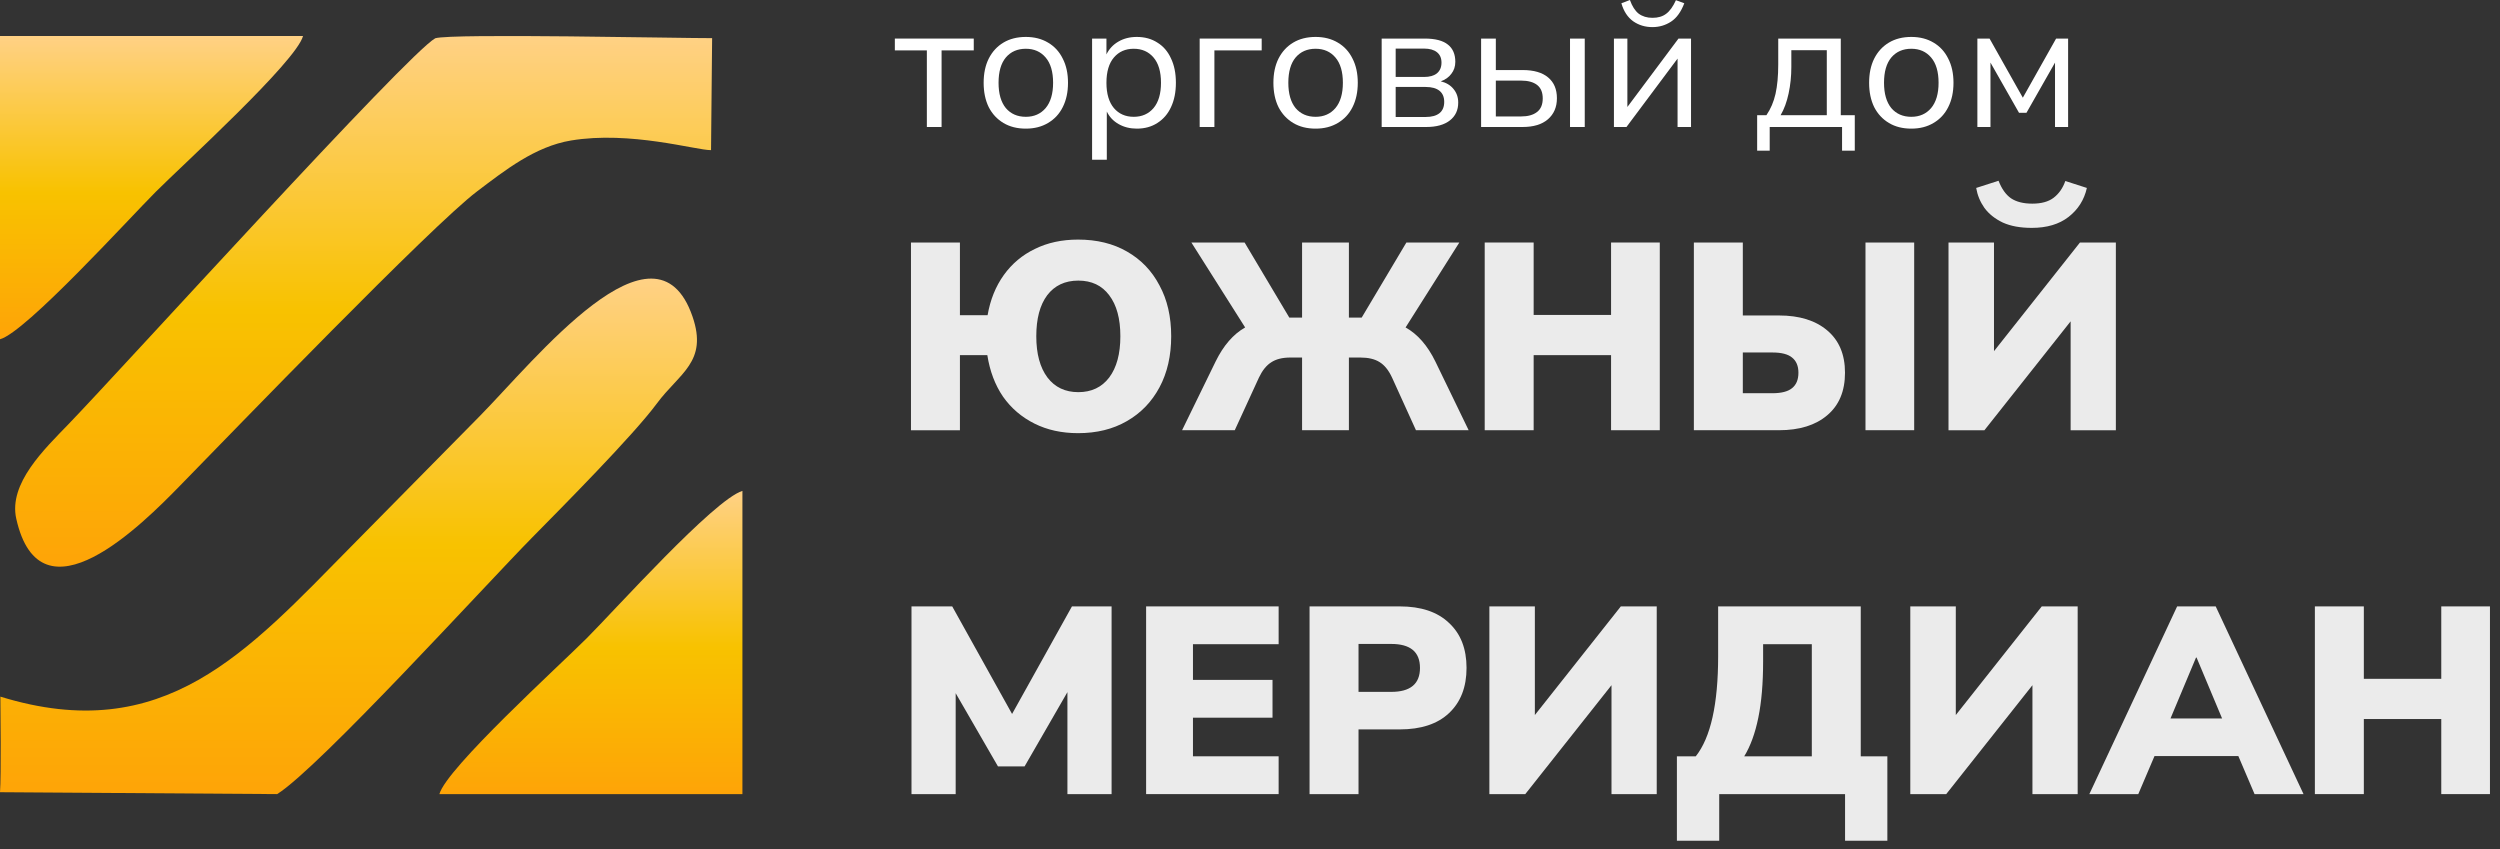
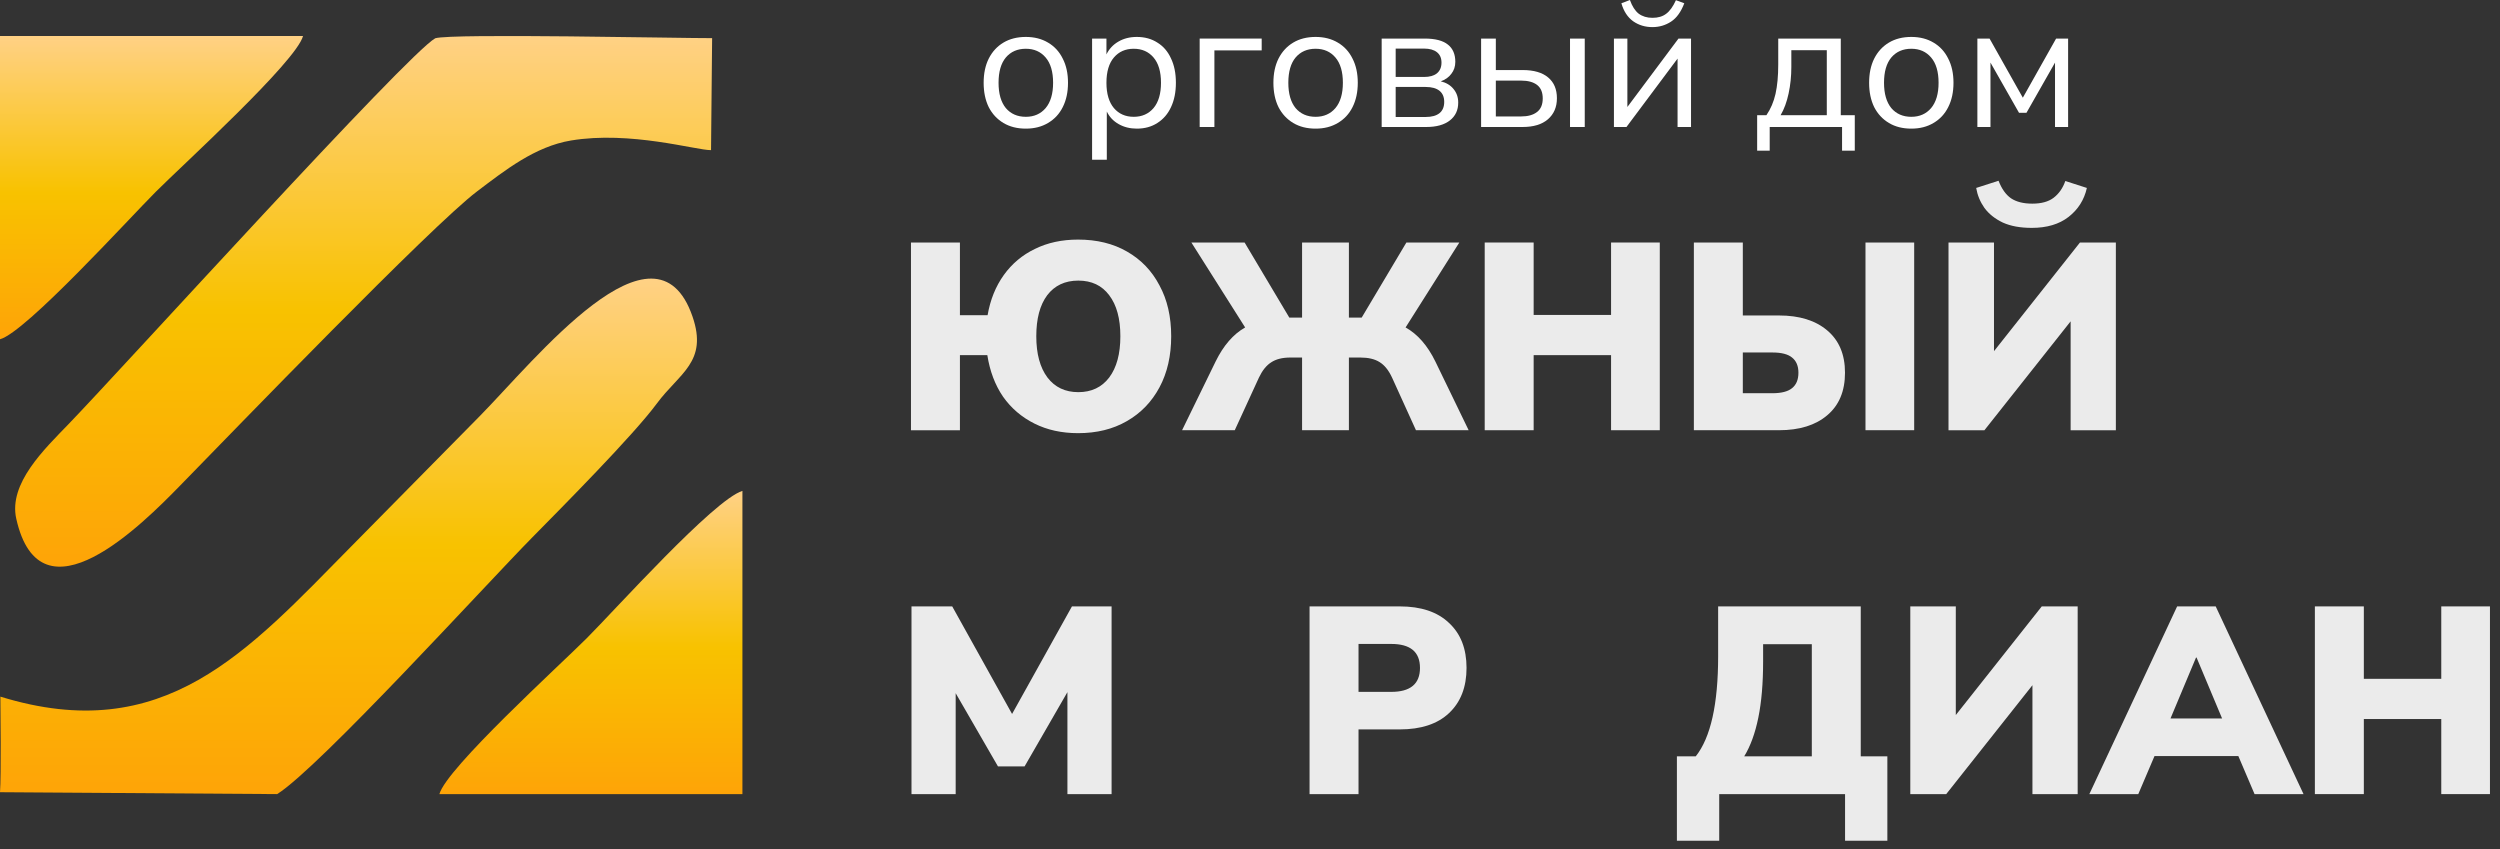
<svg xmlns="http://www.w3.org/2000/svg" width="159" height="54" viewBox="0 0 159 54" fill="none">
  <rect x="0" y="0" width="159" height="54" fill="#333333" stroke="none" />
  <g clip-path="url(#clip0_169_1438)">
    <g opacity="0.9">
      <path d="M68.565 27.549C67.527 27.549 66.602 27.346 65.79 26.939C64.977 26.533 64.312 25.963 63.793 25.229C63.285 24.484 62.952 23.603 62.794 22.587H61.051V27.363H57.938V15.424H61.051V20.047H62.811C62.98 19.065 63.325 18.213 63.843 17.49C64.362 16.768 65.022 16.215 65.823 15.831C66.624 15.435 67.538 15.238 68.565 15.238C69.761 15.238 70.799 15.492 71.679 16C72.57 16.508 73.258 17.225 73.743 18.151C74.24 19.065 74.488 20.143 74.488 21.385C74.488 22.627 74.24 23.71 73.743 24.636C73.247 25.562 72.553 26.279 71.662 26.787C70.782 27.295 69.749 27.549 68.565 27.549ZM68.582 24.941C69.417 24.941 70.071 24.631 70.545 24.01C71.019 23.378 71.255 22.503 71.255 21.385C71.255 20.267 71.019 19.398 70.545 18.777C70.082 18.156 69.428 17.846 68.582 17.846C67.736 17.846 67.076 18.156 66.602 18.777C66.139 19.398 65.908 20.267 65.908 21.385C65.908 22.503 66.145 23.378 66.619 24.01C67.093 24.631 67.747 24.941 68.582 24.941Z" fill="white" />
      <path d="M75.18 27.362L77.312 22.994C77.809 21.977 78.435 21.255 79.191 20.826L75.772 15.424H79.157L82 20.199H82.812V15.424H85.79V20.199H86.603L89.446 15.424H92.813L89.395 20.826C90.162 21.255 90.794 21.977 91.29 22.994L93.406 27.362H90.055L88.532 24.009C88.317 23.547 88.052 23.219 87.737 23.027C87.432 22.835 87.026 22.739 86.518 22.739H85.79V27.362H82.812V22.739H82.067C81.56 22.739 81.154 22.841 80.849 23.044C80.544 23.236 80.285 23.558 80.071 24.009L78.531 27.362H75.18Z" fill="white" />
      <path d="M94.427 27.362V15.424H97.54V20.03H102.464V15.424H105.562V27.362H102.464V22.587H97.54V27.362H94.427Z" fill="white" />
      <path d="M107.73 27.362V15.424H110.843V20.064H113.145C114.442 20.064 115.463 20.38 116.208 21.012C116.963 21.645 117.342 22.542 117.342 23.705C117.342 24.879 116.963 25.782 116.208 26.414C115.463 27.046 114.442 27.362 113.145 27.362H107.73ZM118.645 27.362V15.424H121.742V27.362H118.645ZM110.843 25.009H112.722C113.298 25.009 113.715 24.901 113.974 24.687C114.245 24.472 114.38 24.145 114.38 23.705C114.38 23.276 114.245 22.954 113.974 22.739C113.715 22.525 113.298 22.418 112.722 22.418H110.843V25.009Z" fill="white" />
      <path d="M123.925 27.363V15.424H126.818V22.333L132.285 15.424H134.569V27.363H131.692V20.437L126.209 27.363H123.925ZM129.222 14.493C128.488 14.493 127.874 14.38 127.377 14.154C126.881 13.917 126.492 13.607 126.209 13.223C125.939 12.839 125.764 12.416 125.685 11.953L127.107 11.496C127.31 12.015 127.575 12.387 127.902 12.613C128.24 12.839 128.692 12.952 129.255 12.952C129.831 12.952 130.282 12.828 130.609 12.579C130.948 12.32 131.196 11.964 131.354 11.512L132.725 11.953C132.556 12.709 132.167 13.325 131.557 13.799C130.959 14.261 130.181 14.493 129.222 14.493Z" fill="white" />
      <path d="M57.971 50.505V38.567H60.561L64.368 45.408L68.176 38.567H70.697V50.505H67.888V44.02L65.163 48.744H63.471L60.781 44.087V50.505H57.971Z" fill="white" />
-       <path d="M72.893 50.505V38.567H81.321V40.971H75.872V43.241H80.932V45.645H75.872V48.101H81.321V50.505H72.893Z" fill="white" />
      <path d="M83.288 50.505V38.567H89.025C90.379 38.567 91.422 38.917 92.155 39.617C92.9 40.306 93.272 41.259 93.272 42.479C93.272 43.698 92.9 44.657 92.155 45.357C91.422 46.046 90.379 46.39 89.025 46.39H86.402V50.505H83.288ZM86.402 44.003H88.483C89.702 44.003 90.311 43.495 90.311 42.479C90.311 41.463 89.702 40.955 88.483 40.955H86.402V44.003Z" fill="white" />
-       <path d="M94.724 50.505V38.567H97.617V45.476L103.084 38.567H105.368V50.505H102.491V43.579L97.008 50.505H94.724Z" fill="white" />
      <path d="M106.651 53.469V48.101H107.852C108.8 46.904 109.274 44.782 109.274 41.733V38.567H118.344V48.101H120.036V53.469H117.346V50.505H109.342V53.469H106.651ZM110.933 48.101H115.231V40.971H112.134V42.072C112.134 43.461 112.032 44.652 111.829 45.645C111.627 46.639 111.327 47.457 110.933 48.101Z" fill="white" />
      <path d="M121.495 50.505V38.567H124.389V45.476L129.856 38.567H132.14V50.505H129.263V43.579L123.78 50.505H121.495Z" fill="white" />
      <path d="M132.882 50.505L138.466 38.567H140.919L146.504 50.505H143.39L142.358 48.084H137.027L135.995 50.505H132.882ZM139.668 41.818L138.043 45.696H141.326L139.701 41.818H139.668Z" fill="white" />
      <path d="M147.226 50.505V38.567H150.34V43.173H155.265V38.567H158.361V50.505H155.265V45.73H150.34V50.505H147.226Z" fill="white" />
    </g>
-     <path d="M58.948 8.077V3.205H56.912V2.453H61.931V3.205H59.884V8.077H58.948Z" fill="white" />
    <path d="M65.243 8.181C64.695 8.181 64.221 8.062 63.82 7.822C63.419 7.583 63.107 7.248 62.884 6.816C62.668 6.376 62.56 5.859 62.56 5.265C62.56 4.671 62.668 4.158 62.884 3.726C63.107 3.286 63.419 2.947 63.82 2.708C64.221 2.469 64.695 2.349 65.243 2.349C65.782 2.349 66.252 2.469 66.653 2.708C67.062 2.947 67.374 3.286 67.59 3.726C67.814 4.158 67.925 4.671 67.925 5.265C67.925 5.859 67.814 6.376 67.59 6.816C67.374 7.248 67.062 7.583 66.653 7.822C66.252 8.062 65.782 8.181 65.243 8.181ZM65.243 7.429C65.767 7.429 66.187 7.244 66.503 6.874C66.819 6.496 66.977 5.959 66.977 5.265C66.977 4.563 66.819 4.027 66.503 3.657C66.187 3.286 65.767 3.101 65.243 3.101C64.711 3.101 64.287 3.286 63.971 3.657C63.662 4.027 63.508 4.563 63.508 5.265C63.508 5.959 63.662 6.496 63.971 6.874C64.287 7.244 64.711 7.429 65.243 7.429Z" fill="white" />
    <path d="M69.457 10.16V2.453H70.37V3.46C70.54 3.113 70.79 2.843 71.122 2.65C71.461 2.449 71.854 2.349 72.301 2.349C72.802 2.349 73.238 2.469 73.608 2.708C73.986 2.939 74.275 3.275 74.475 3.715C74.683 4.147 74.787 4.663 74.787 5.265C74.787 5.859 74.683 6.376 74.475 6.816C74.275 7.248 73.986 7.583 73.608 7.822C73.238 8.062 72.802 8.181 72.301 8.181C71.87 8.181 71.484 8.085 71.145 7.892C70.806 7.699 70.555 7.433 70.393 7.093V10.16H69.457ZM72.105 7.429C72.629 7.429 73.049 7.244 73.365 6.874C73.681 6.496 73.839 5.959 73.839 5.265C73.839 4.563 73.681 4.027 73.365 3.657C73.049 3.286 72.629 3.101 72.105 3.101C71.58 3.101 71.16 3.286 70.844 3.657C70.528 4.027 70.37 4.563 70.37 5.265C70.37 5.959 70.528 6.496 70.844 6.874C71.16 7.244 71.58 7.429 72.105 7.429Z" fill="white" />
    <path d="M76.299 8.077V2.453H80.243V3.205H77.236V8.077H76.299Z" fill="white" />
    <path d="M83.672 8.181C83.125 8.181 82.651 8.062 82.25 7.822C81.849 7.583 81.537 7.248 81.313 6.816C81.097 6.376 80.989 5.859 80.989 5.265C80.989 4.671 81.097 4.158 81.313 3.726C81.537 3.286 81.849 2.947 82.25 2.708C82.651 2.469 83.125 2.349 83.672 2.349C84.212 2.349 84.682 2.469 85.083 2.708C85.492 2.947 85.804 3.286 86.02 3.726C86.243 4.158 86.355 4.671 86.355 5.265C86.355 5.859 86.243 6.376 86.02 6.816C85.804 7.248 85.492 7.583 85.083 7.822C84.682 8.062 84.212 8.181 83.672 8.181ZM83.672 7.429C84.196 7.429 84.617 7.244 84.933 6.874C85.249 6.496 85.407 5.959 85.407 5.265C85.407 4.563 85.249 4.027 84.933 3.657C84.617 3.286 84.196 3.101 83.672 3.101C83.14 3.101 82.716 3.286 82.4 3.657C82.092 4.027 81.938 4.563 81.938 5.265C81.938 5.959 82.092 6.496 82.4 6.874C82.716 7.244 83.14 7.429 83.672 7.429Z" fill="white" />
    <path d="M87.874 8.077V2.453H90.615C91.278 2.453 91.768 2.58 92.084 2.835C92.4 3.082 92.558 3.448 92.558 3.934C92.558 4.227 92.473 4.482 92.303 4.698C92.141 4.914 91.918 5.072 91.633 5.172C91.98 5.257 92.249 5.419 92.442 5.658C92.643 5.898 92.743 6.187 92.743 6.526C92.743 7.005 92.566 7.383 92.211 7.66C91.856 7.938 91.355 8.077 90.708 8.077H87.874ZM88.765 4.895H90.569C90.923 4.895 91.197 4.818 91.39 4.663C91.583 4.501 91.679 4.274 91.679 3.981C91.679 3.695 91.583 3.475 91.39 3.321C91.197 3.167 90.923 3.09 90.569 3.09H88.765V4.895ZM88.765 7.44H90.673C91.058 7.44 91.351 7.359 91.552 7.197C91.752 7.035 91.852 6.796 91.852 6.48C91.852 6.171 91.752 5.936 91.552 5.774C91.351 5.612 91.058 5.531 90.673 5.531H88.765V7.44Z" fill="white" />
    <path d="M94.198 8.077V2.453H95.135V4.455H96.835C97.552 4.455 98.095 4.613 98.465 4.929C98.835 5.238 99.02 5.678 99.02 6.249C99.02 6.812 98.828 7.259 98.442 7.591C98.064 7.915 97.529 8.077 96.835 8.077H94.198ZM99.853 8.077V2.453H100.79V8.077H99.853ZM95.135 7.406H96.742C97.174 7.406 97.509 7.313 97.748 7.128C97.995 6.943 98.118 6.654 98.118 6.26C98.118 5.874 97.999 5.589 97.76 5.404C97.521 5.219 97.182 5.126 96.742 5.126H95.135V7.406Z" fill="white" />
    <path d="M102.646 8.077V2.453H103.501V6.804L106.751 2.453H107.549V8.077H106.693V3.726L103.443 8.077H102.646ZM105.097 1.724C104.635 1.724 104.226 1.601 103.871 1.354C103.517 1.099 103.266 0.717 103.12 0.208L103.663 0C103.802 0.393 103.987 0.683 104.218 0.868C104.457 1.045 104.75 1.134 105.097 1.134C105.452 1.134 105.741 1.049 105.964 0.879C106.196 0.71 106.404 0.42 106.589 0.012L107.121 0.208C106.913 0.756 106.631 1.146 106.277 1.377C105.922 1.608 105.529 1.724 105.097 1.724Z" fill="white" />
    <path d="M111.755 9.581V7.325H112.345C112.614 6.931 112.807 6.48 112.923 5.971C113.038 5.454 113.096 4.833 113.096 4.108V2.453H117.074V7.325H117.964V9.581H117.155V8.077H112.553V9.581H111.755ZM113.247 7.325H116.184V3.194H113.929V4.27C113.929 4.848 113.871 5.408 113.755 5.948C113.64 6.488 113.47 6.947 113.247 7.325Z" fill="white" />
    <path d="M121.559 8.181C121.012 8.181 120.537 8.062 120.137 7.822C119.736 7.583 119.423 7.248 119.2 6.816C118.984 6.376 118.876 5.859 118.876 5.265C118.876 4.671 118.984 4.158 119.2 3.726C119.423 3.286 119.736 2.947 120.137 2.708C120.537 2.469 121.012 2.349 121.559 2.349C122.099 2.349 122.569 2.469 122.97 2.708C123.378 2.947 123.69 3.286 123.906 3.726C124.13 4.158 124.242 4.671 124.242 5.265C124.242 5.859 124.13 6.376 123.906 6.816C123.69 7.248 123.378 7.583 122.97 7.822C122.569 8.062 122.099 8.181 121.559 8.181ZM121.559 7.429C122.083 7.429 122.503 7.244 122.819 6.874C123.135 6.496 123.293 5.959 123.293 5.265C123.293 4.563 123.135 4.027 122.819 3.657C122.503 3.286 122.083 3.101 121.559 3.101C121.027 3.101 120.603 3.286 120.287 3.657C119.979 4.027 119.824 4.563 119.824 5.265C119.824 5.959 119.979 6.496 120.287 6.874C120.603 7.244 121.027 7.429 121.559 7.429Z" fill="white" />
    <path d="M125.761 8.077V2.453H126.536L128.652 6.214L130.768 2.453H131.532V8.077H130.699V3.981L128.883 7.174H128.409L126.594 3.981V8.077H125.761Z" fill="white" />
    <path fill-rule="evenodd" clip-rule="evenodd" d="M45.222 9.549L45.291 2.426C43.534 2.439 28.741 2.111 27.684 2.433C25.907 3.418 7.827 23.38 4.364 26.969C2.824 28.565 0.53 30.749 1.035 32.994C2.58 39.865 9.088 33.306 11.435 30.904C14.901 27.357 27.408 14.392 30.337 12.176C32.114 10.832 34.026 9.318 36.312 8.936C40.081 8.306 44.282 9.559 45.222 9.549Z" fill="url(#paint0_linear_169_1438)" />
    <path fill-rule="evenodd" clip-rule="evenodd" d="M0.025 44.306C0.028 44.978 0.083 49.363 0 50.384L17.628 50.505C20.321 48.809 30.892 37.185 33.85 34.182C35.785 32.218 40.274 27.694 41.778 25.66C43.21 23.724 45.038 23.021 44.044 20.133C41.676 13.253 34.022 22.905 30.506 26.471C27.781 29.234 25.065 31.988 22.34 34.751C15.728 41.455 10.444 47.517 0.025 44.306Z" fill="url(#paint1_linear_169_1438)" />
    <path fill-rule="evenodd" clip-rule="evenodd" d="M27.945 50.505H47.218V31.22C45.391 31.791 39.127 38.781 37.314 40.594C35.613 42.297 28.389 48.866 27.945 50.505Z" fill="url(#paint2_linear_169_1438)" />
    <path fill-rule="evenodd" clip-rule="evenodd" d="M0 21.577C1.639 21.133 8.203 13.904 9.904 12.202C11.605 10.5 18.829 3.931 19.273 2.291H0V21.577Z" fill="url(#paint3_linear_169_1438)" />
  </g>
  <defs>
    <linearGradient id="paint0_linear_169_1438" x1="23.127" y1="2.291" x2="23.127" y2="36.041" gradientUnits="userSpaceOnUse">
      <stop stop-color="#FFD185" />
      <stop offset="0.516" stop-color="#F8C200" />
      <stop offset="1" stop-color="#FEA407" />
    </linearGradient>
    <linearGradient id="paint1_linear_169_1438" x1="22.164" y1="17.72" x2="22.164" y2="50.505" gradientUnits="userSpaceOnUse">
      <stop stop-color="#FFD185" />
      <stop offset="0.516" stop-color="#F8C200" />
      <stop offset="1" stop-color="#FEA407" />
    </linearGradient>
    <linearGradient id="paint2_linear_169_1438" x1="37.582" y1="31.22" x2="37.582" y2="50.505" gradientUnits="userSpaceOnUse">
      <stop stop-color="#FFD185" />
      <stop offset="0.516" stop-color="#F8C200" />
      <stop offset="1" stop-color="#FEA407" />
    </linearGradient>
    <linearGradient id="paint3_linear_169_1438" x1="9.636" y1="2.291" x2="9.636" y2="21.577" gradientUnits="userSpaceOnUse">
      <stop stop-color="#FFD185" />
      <stop offset="0.516" stop-color="#F8C200" />
      <stop offset="1" stop-color="#FEA407" />
    </linearGradient>
    <clipPath id="clip0_169_1438">
      <rect width="159" height="54" fill="white" />
    </clipPath>
  </defs>
</svg>